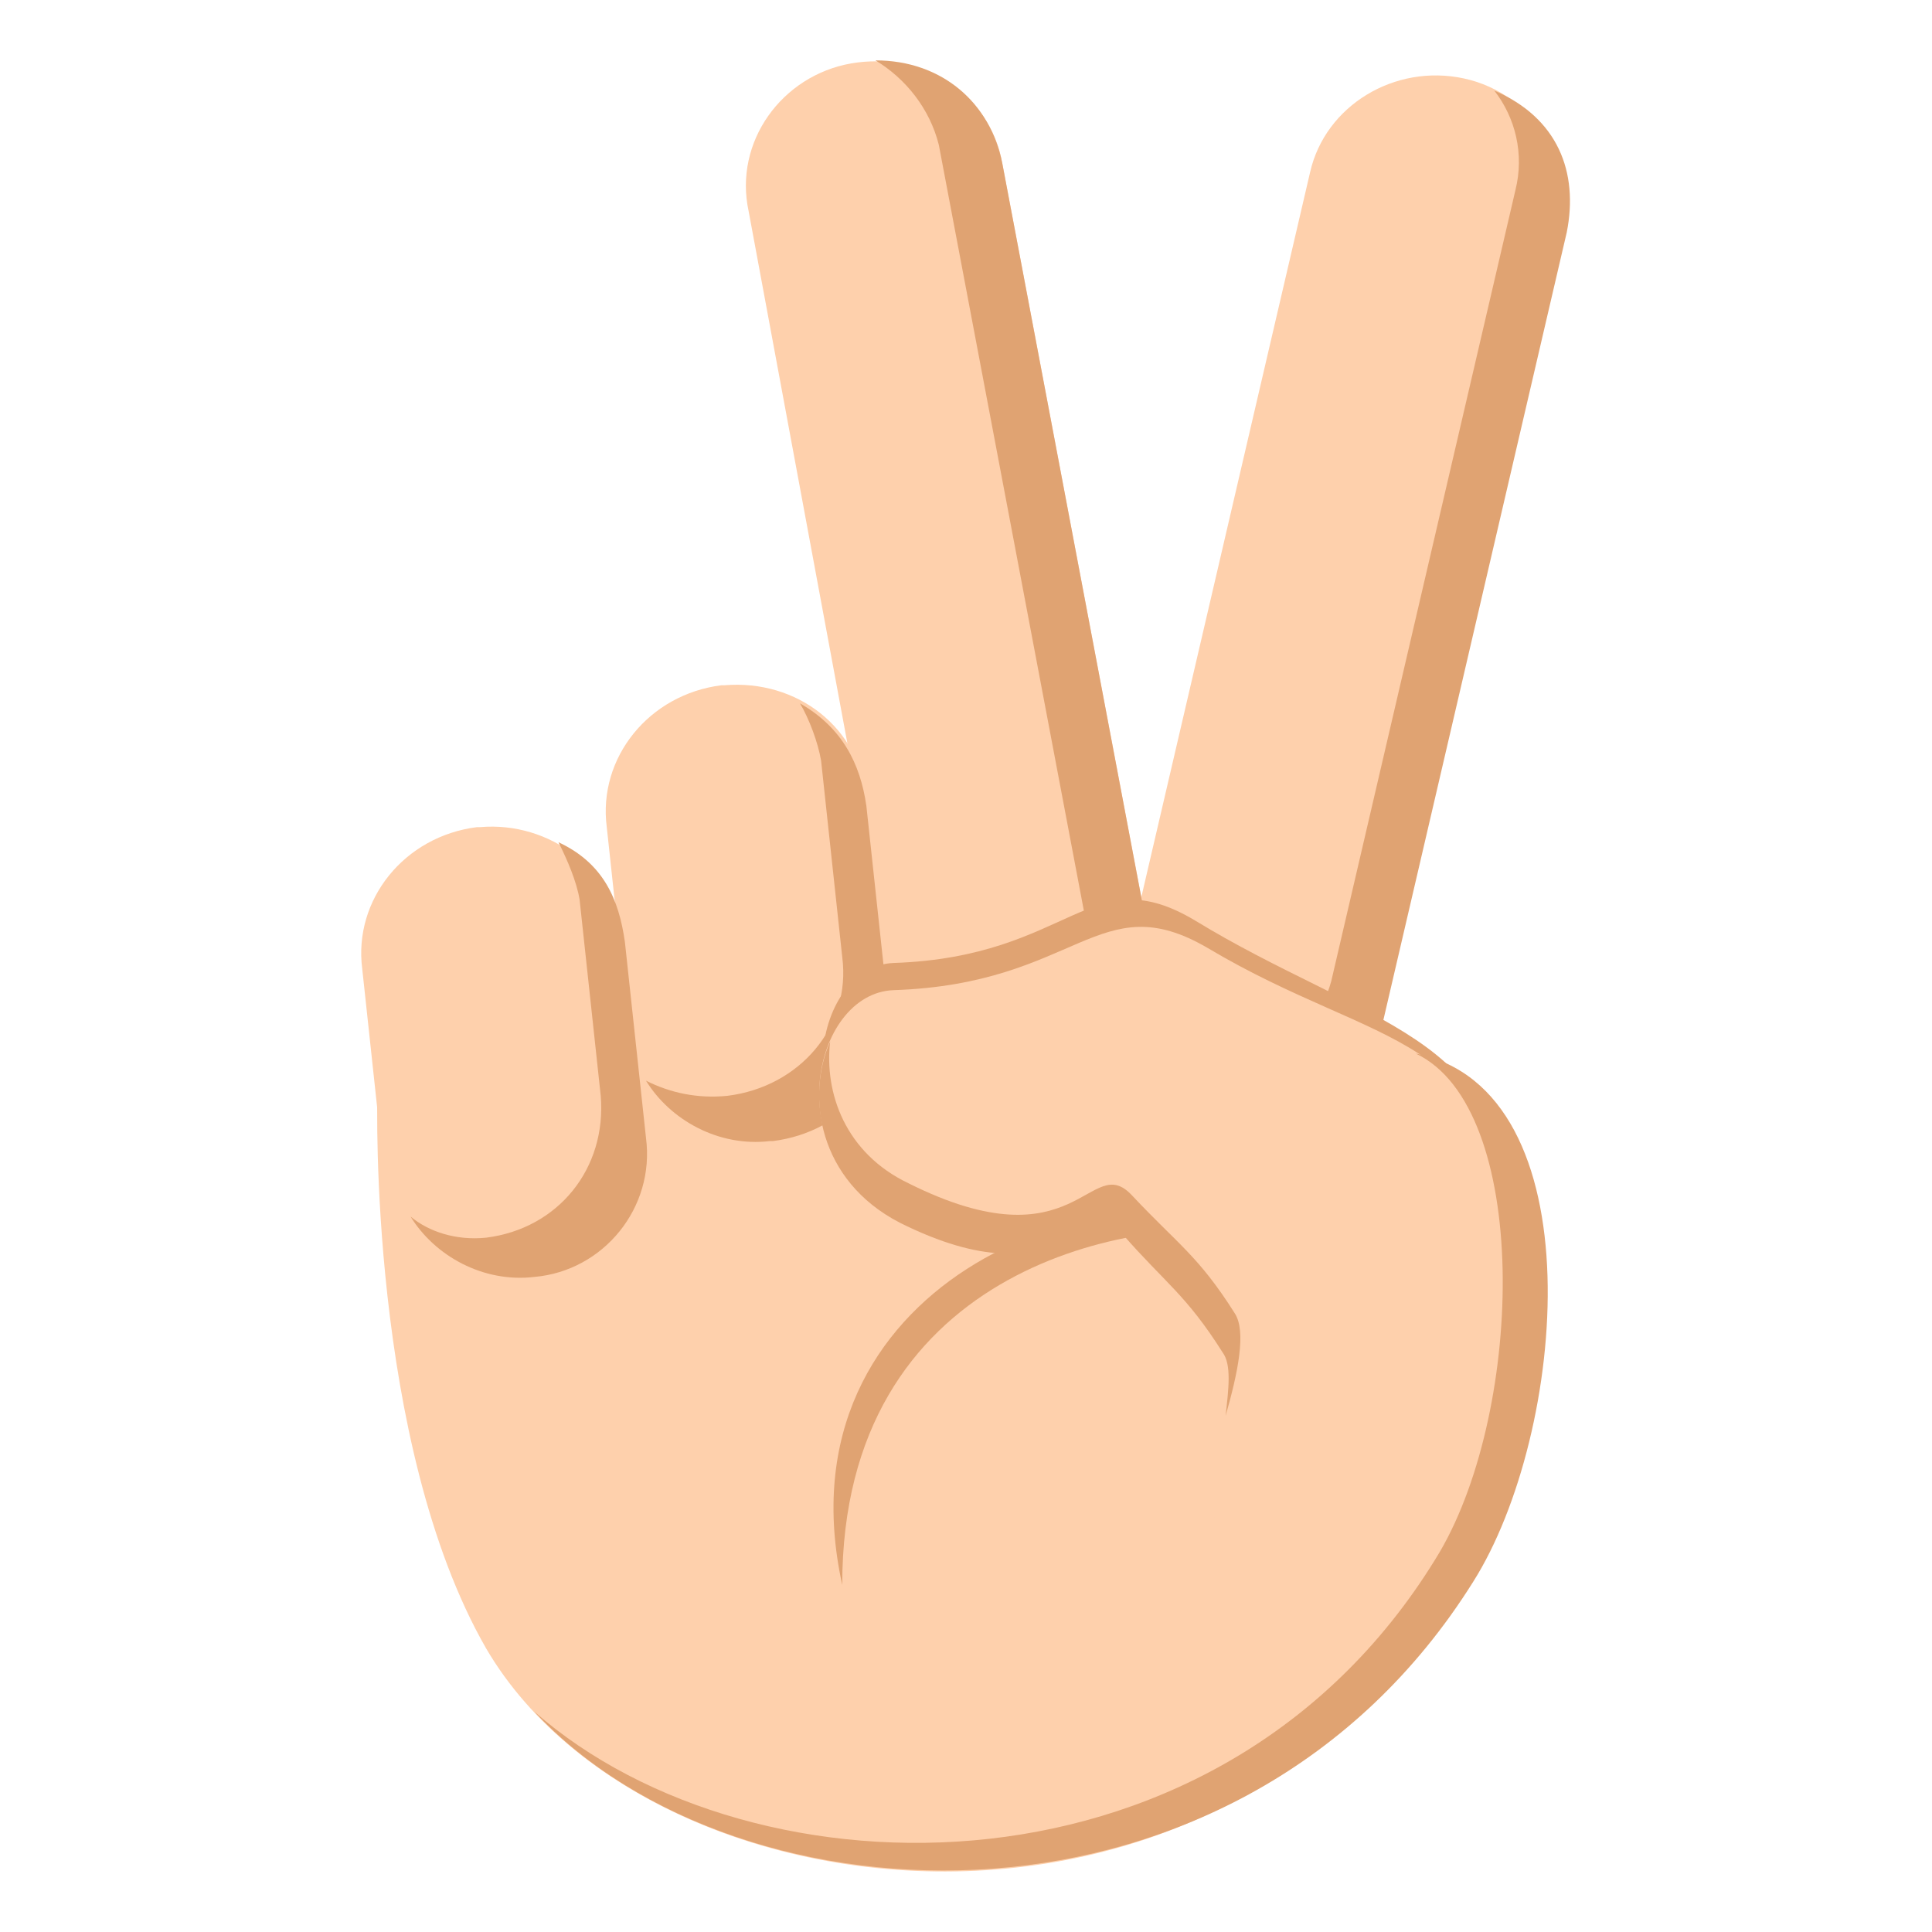
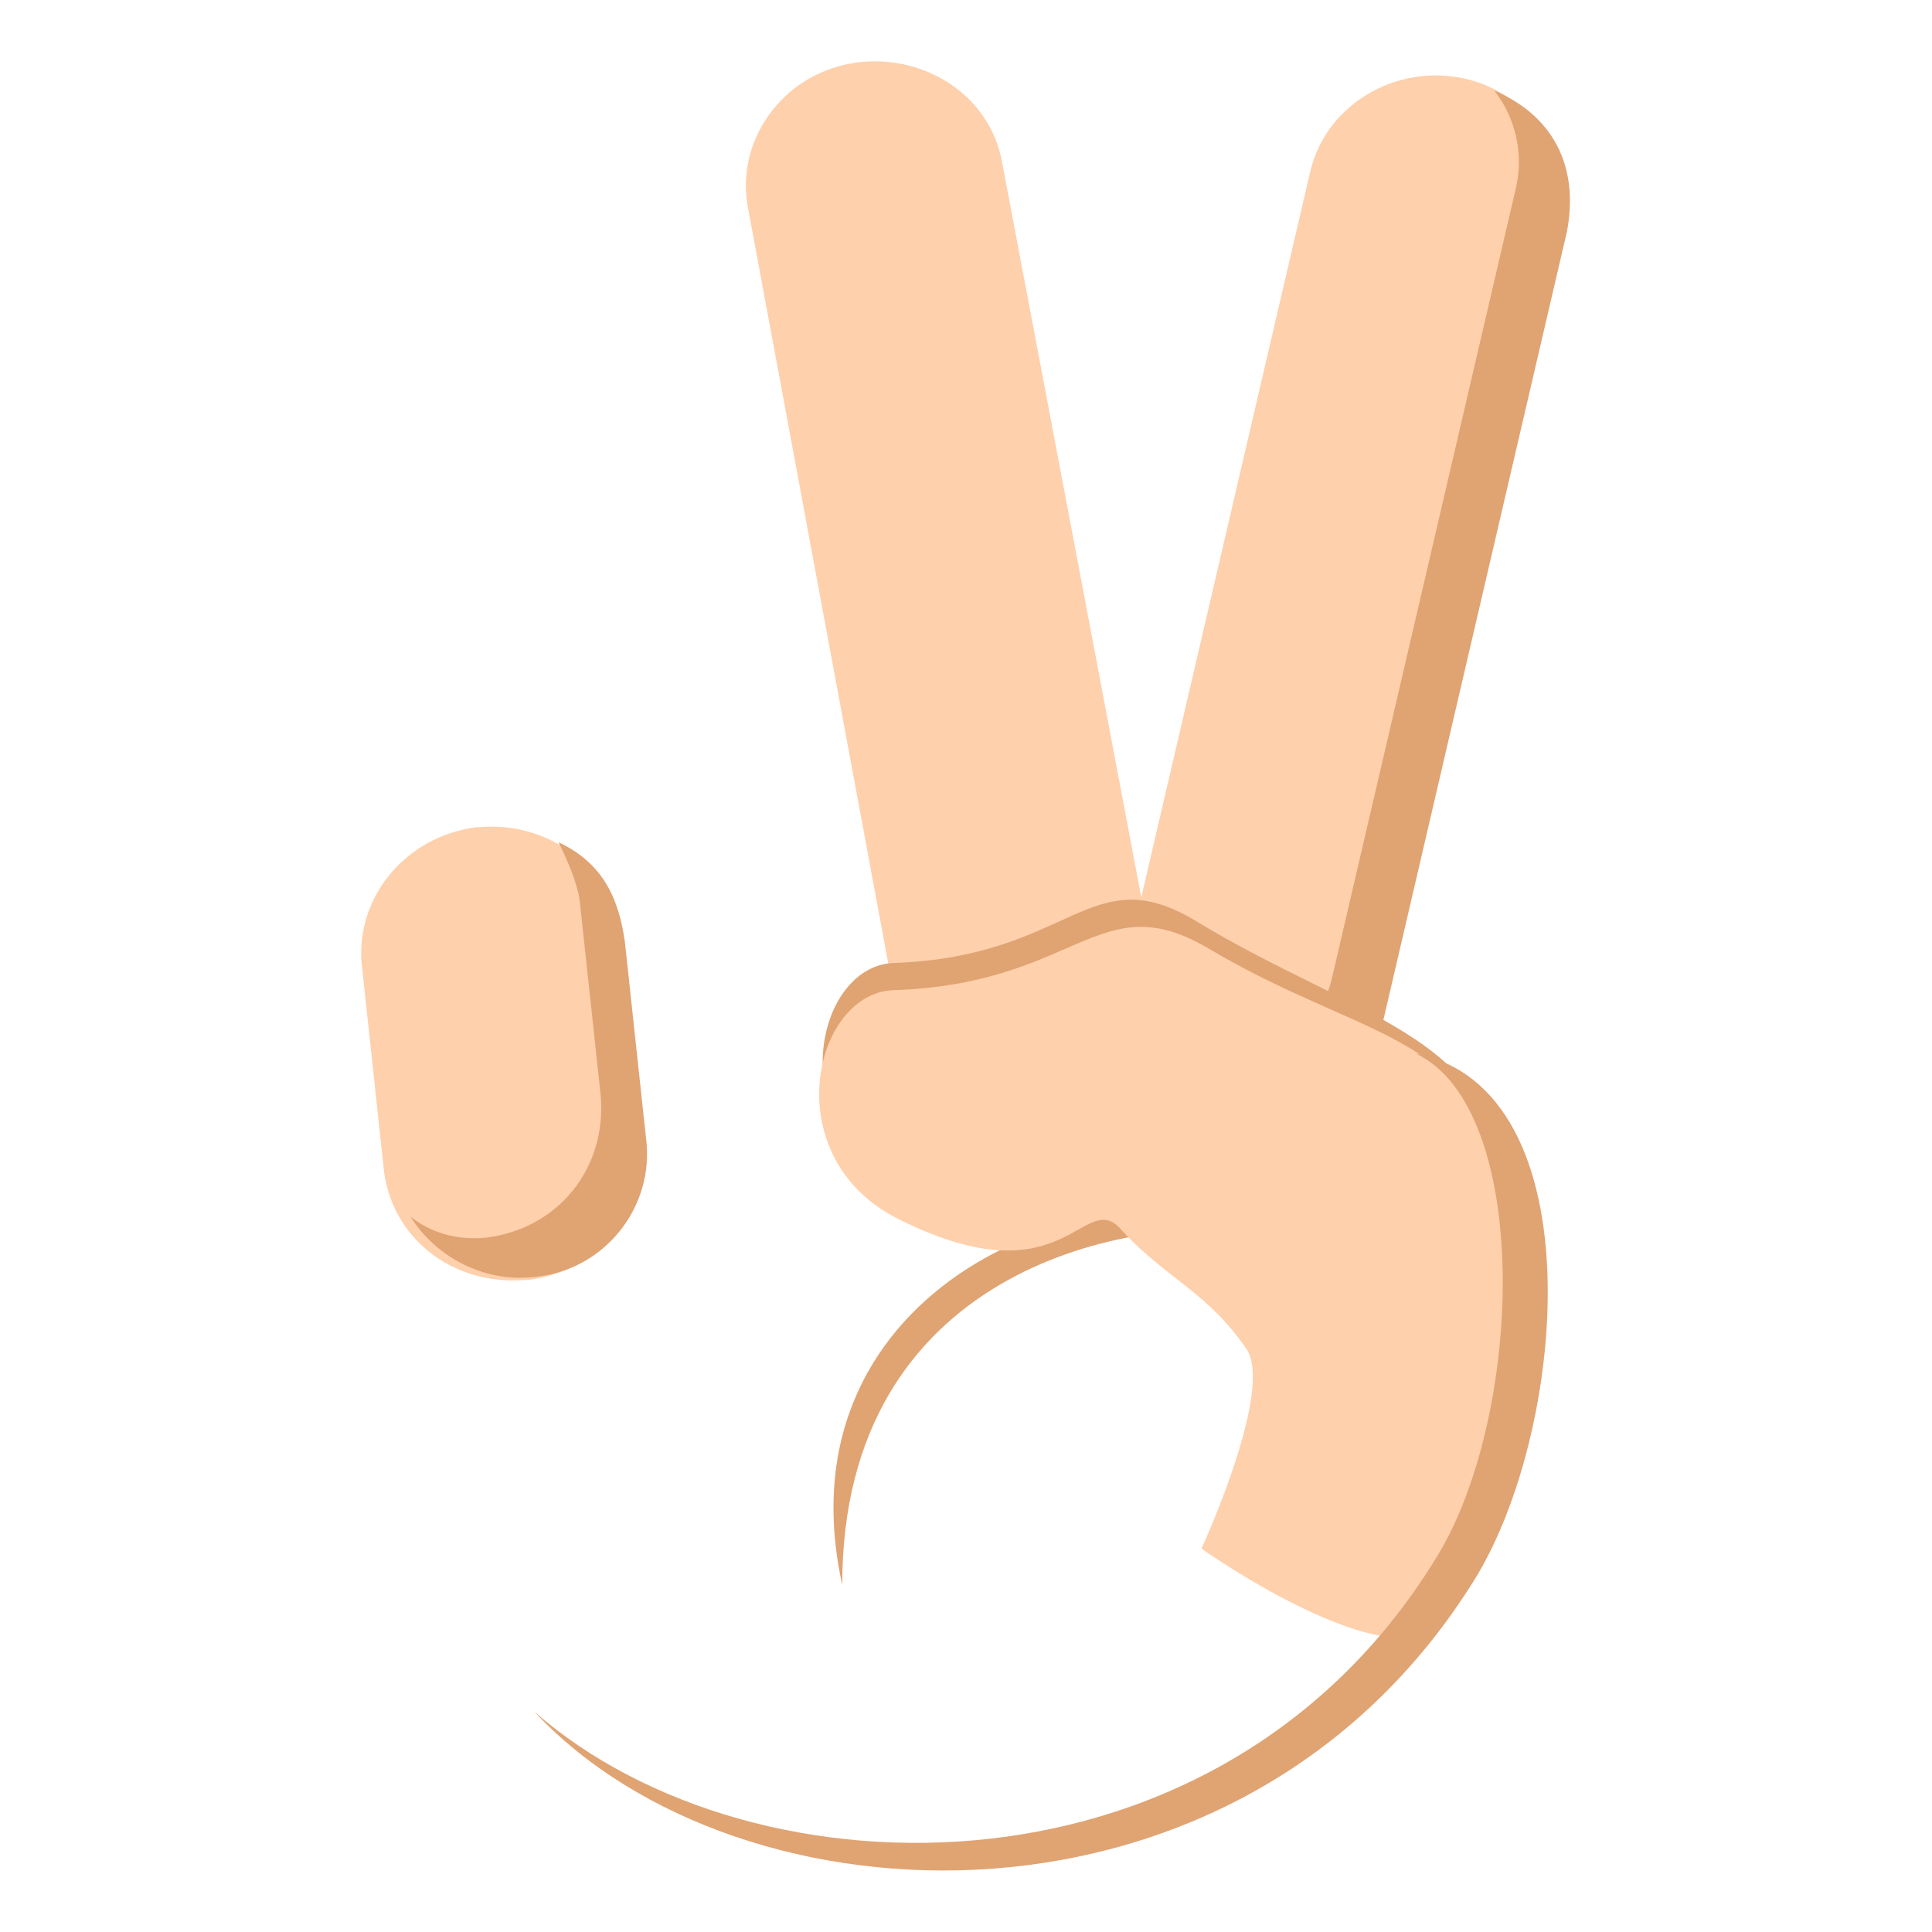
<svg xmlns="http://www.w3.org/2000/svg" width="800px" height="800px" viewBox="0 0 64 64" aria-hidden="true" role="img" class="iconify iconify--emojione" preserveAspectRatio="xMidYMid meet">
  <path d="M37.3 31.9c-.5 2.2.9 4.5 3.2 5c2.3.5 4.6-.9 5.1-3.1l6.1-26.2c.5-2.2-.9-4.5-3.2-5c-2.3-.5-4.6.9-5.1 3.1l-6.1 26.2" fill="#fed0ac">

</path>
  <path d="M38.9 35.6c2.4.5 4.6-.9 5.2-3.1l6.1-26.2c.3-1.2 0-2.4-.7-3.3c2.1.9 2.8 2.7 2.4 4.7l-6.1 26.2c-.5 2.2-2.8 3.7-5.1 3.1c-1.1-.2-1.9-.8-2.5-1.6c.1 0 .4.1.7.2" fill="#e0a372">

</path>
  <g fill="#fed0ac">
-     <path d="M45.2 34.5s-8.7-8.6-24.1-4.3c0 0-9.1 1.6-8.6 6.2c0 0-.3 11.4 3.6 18.2c5.9 10.1 28.6 11.7 34.3-7c1.2-3.7.3-13.7-5.2-13.1">
- 
- </path>
    <path d="M29.7 33.4c.4 2.3 2.7 3.7 5 3.3c2.3-.4 3.9-2.6 3.5-4.9l-5-26.4c-.4-2.3-2.7-3.7-5-3.3c-2.3.4-3.9 2.6-3.4 4.9l4.9 26.4">

</path>
  </g>
-   <path d="M32.6 36.1c2.4-.4 3.9-2.6 3.5-4.9l-5-26.4C30.8 3.6 30 2.6 29 2c2.2 0 3.8 1.4 4.2 3.4l5 26.4c.4 2.3-1.1 4.5-3.4 4.9c-1.1.2-2.1 0-3-.5c.2 0 .5 0 .8-.1" fill="#e0a372">
- 
- </path>
  <g fill="#fed0ac">
    <path d="M12 32.1c-.3-2.3 1.4-4.4 3.8-4.7h.1c2.3-.2 4.5 1.4 4.7 3.8l.7 6.5c.3 2.3-1.4 4.4-3.8 4.7h-.1c-2.4.2-4.5-1.4-4.7-3.8l-.7-6.5">
- 
- </path>
-     <path d="M20.1 27.4c-.3-2.3 1.4-4.4 3.8-4.7h.1c2.4-.2 4.5 1.4 4.7 3.8l.7 6.5c.3 2.3-1.4 4.4-3.8 4.7h-.1c-2.4.2-4.5-1.4-4.7-3.8l-.7-6.5">

</path>
  </g>
  <g fill="#e0a372">
    <path d="M16.1 41c2.4-.3 4-2.3 3.8-4.7l-.7-6.5c-.1-.6-.4-1.3-.7-1.9c1.5.7 2 1.9 2.2 3.3l.7 6.5c.3 2.3-1.4 4.4-3.7 4.6c-1.7.2-3.3-.7-4.1-2c.6.5 1.5.8 2.5.7">
- 
- </path>
-     <path d="M24.1 36.3c2.4-.3 4.1-2.3 3.8-4.6l-.7-6.5c-.1-.6-.4-1.4-.7-1.9c1.4.8 2 2 2.2 3.4l.7 6.5c.3 2.3-1.4 4.3-3.8 4.6h-.1c-1.7.2-3.3-.7-4.1-2c.8.4 1.7.6 2.7.5">

</path>
    <path d="M41.4 40.8c-4.8-2.3-15.7 1.7-13.5 11.7c0-10.4 9.4-12.2 13.5-11.7">

</path>
    <path d="M39.6 30.5c-3.5-2.1-4.1 1.2-10 1.4c-2.6.1-3.7 5.4.2 7.3c5.4 2.7 5.8-1.1 7.2.4c1.4 1.6 2.7 1.9 3.9 3.7c.9 1.3 7.6-.7 8.3-3.4c1.3-5.3-4.2-6.1-9.6-9.4">

</path>
  </g>
  <path d="M40 31.4c-3.6-2.1-4.3 1.2-10.4 1.4c-2.7.1-3.9 5.6.2 7.6c5.6 2.8 6.1-1.2 7.4.4c1.5 1.6 2.8 2 4.1 3.9c.9 1.4-1.5 6.6-1.5 6.6s6.9 4.9 8.3 2.1c2.6-5.2 1.9-9.2 1.8-12.2c-.2-7.1-4.2-6.4-9.9-9.8" fill="#fed0ac">

</path>
  <g fill="#e0a372">
    <path d="M46.9 34.9c3.8 1.8 3.6 11.7.8 16.5c-7.1 11.9-22.7 11.7-30 5.3c6.8 7.3 23.4 8 31.1-4.3c3.1-4.9 4.1-16.3-1.9-17.5">

</path>
-     <path d="M40.5 44.8c.3.4.2 1.2.1 2.1c.4-1.4.7-2.8.3-3.4c-1.2-1.9-1.9-2.3-3.4-3.9c-1.4-1.5-1.8 2.4-7.4-.4c-2.1-1-2.8-3-2.6-4.7c-.8 1.8-.4 4.6 2.3 6c5.6 2.8 6.1-1.2 7.4.4c1.4 1.6 2.1 2 3.3 3.9">
- 
- </path>
  </g>
</svg>